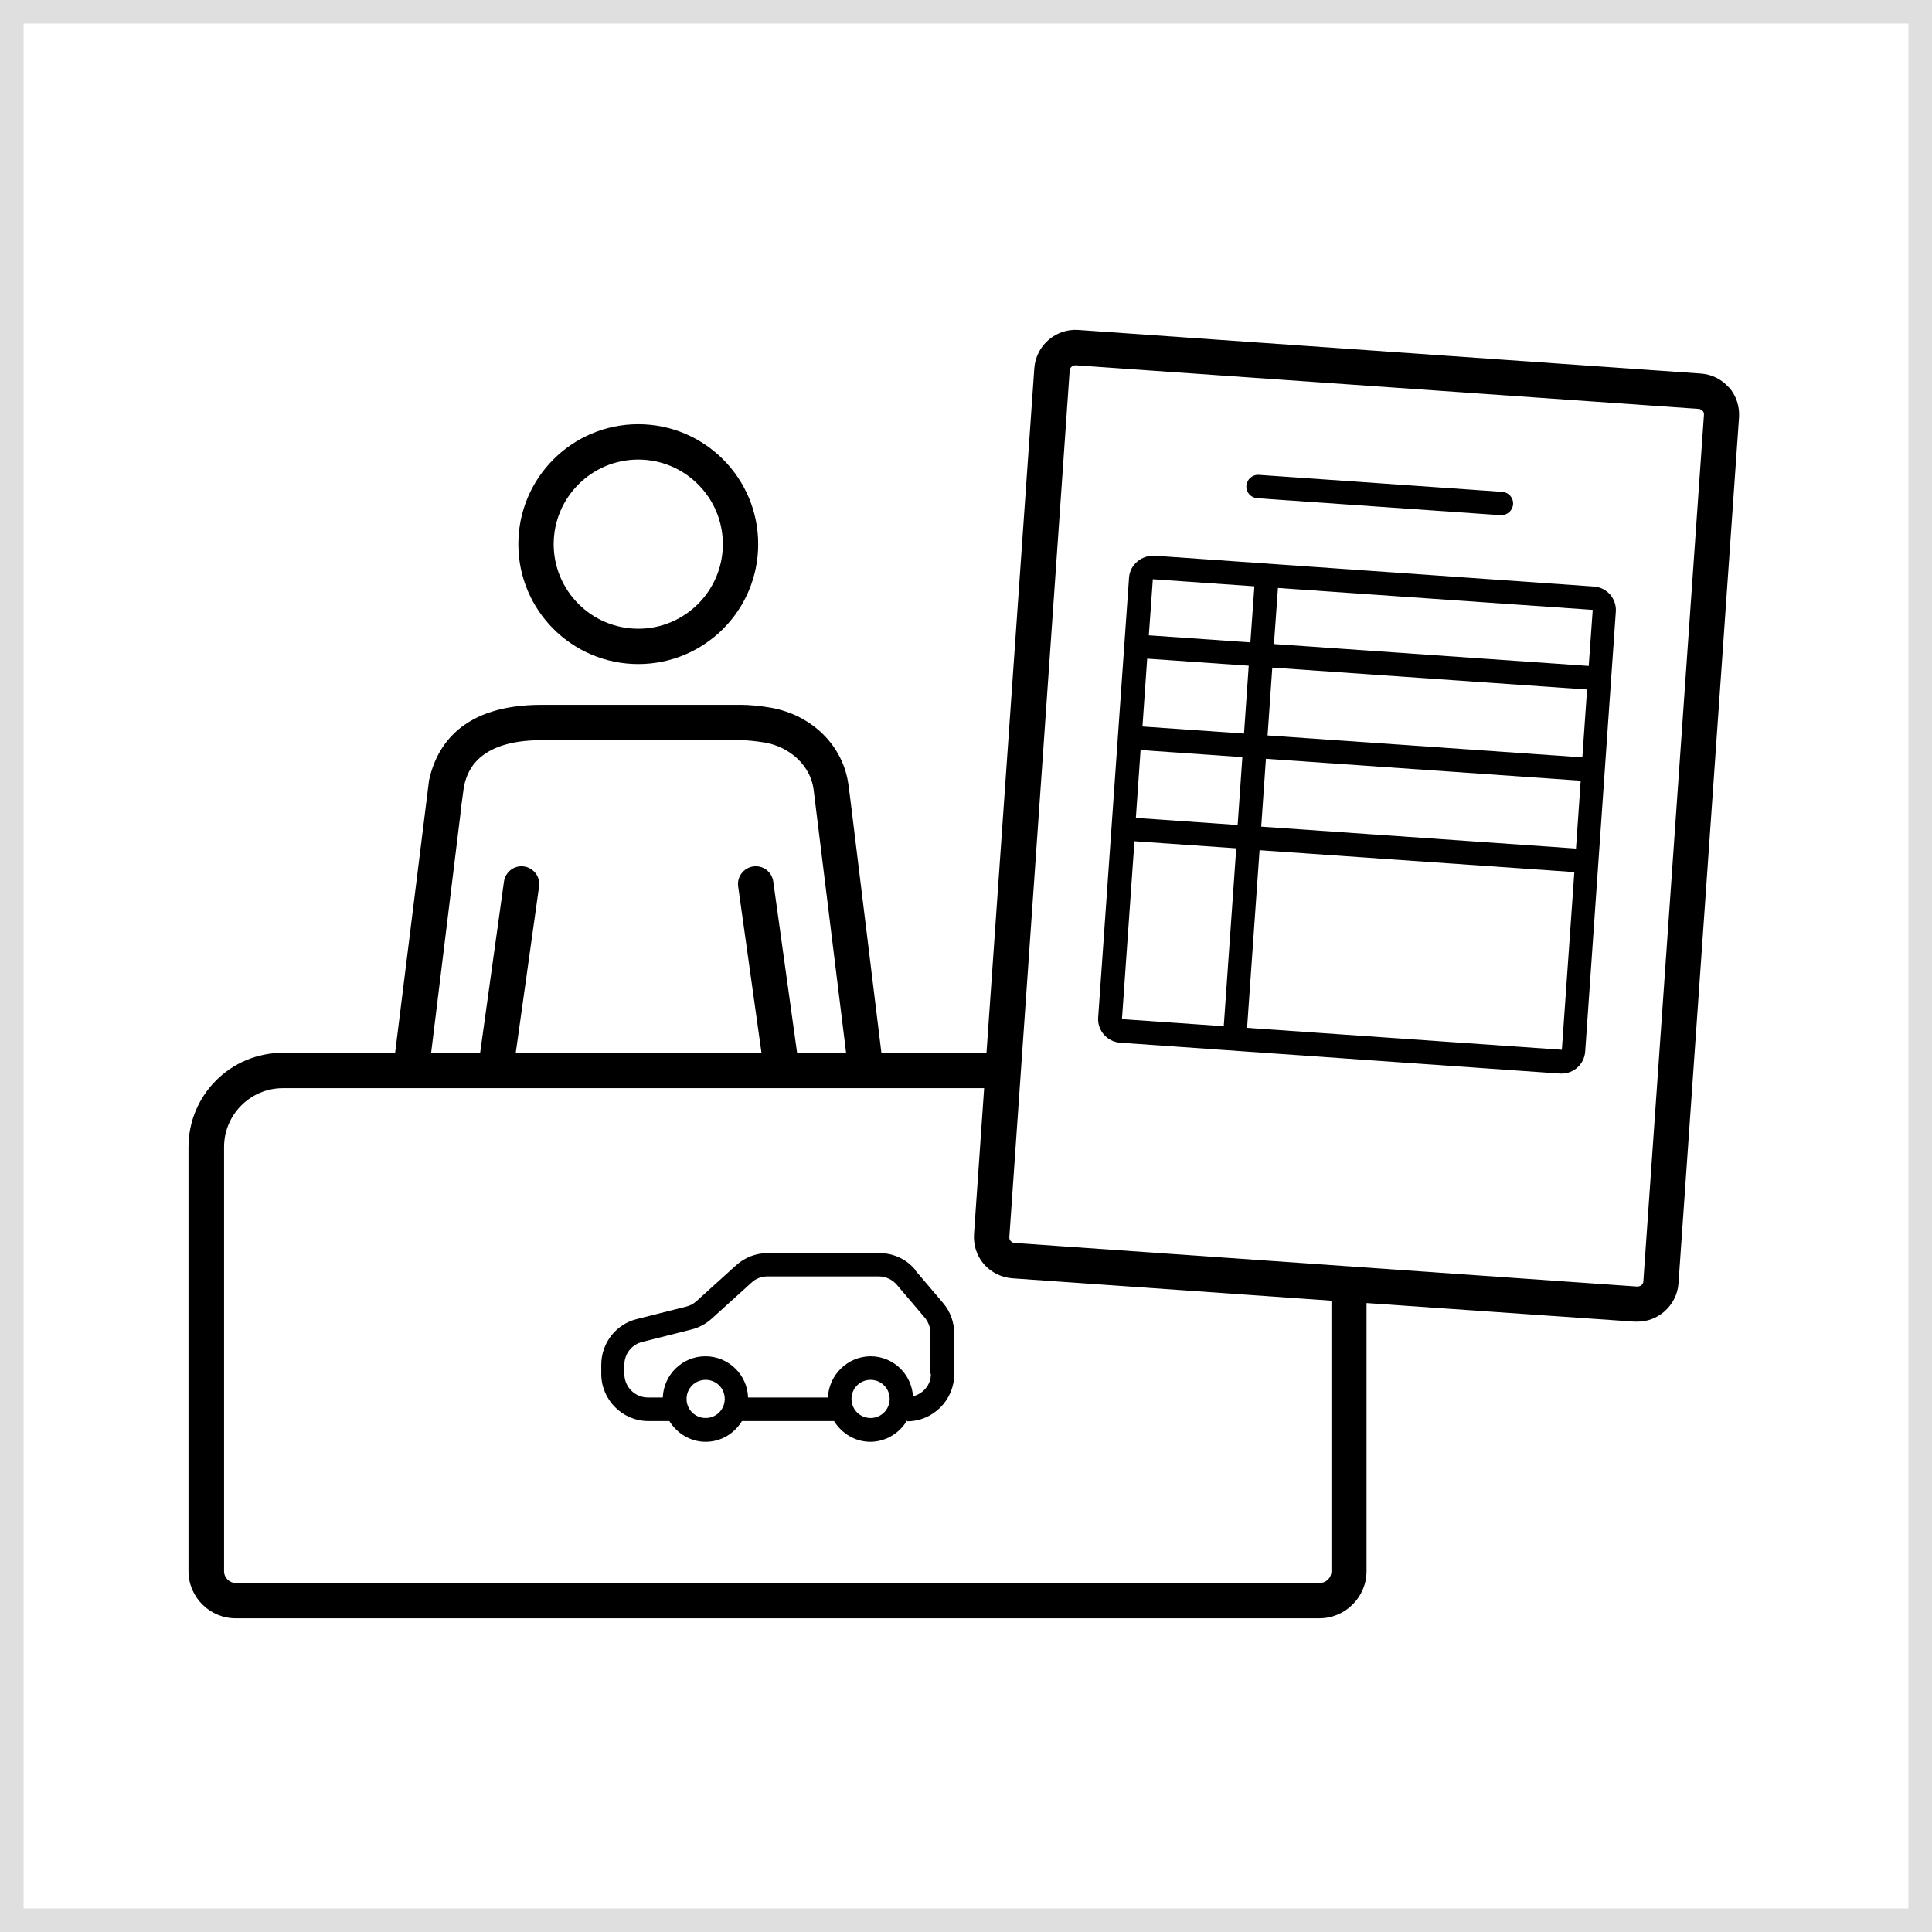
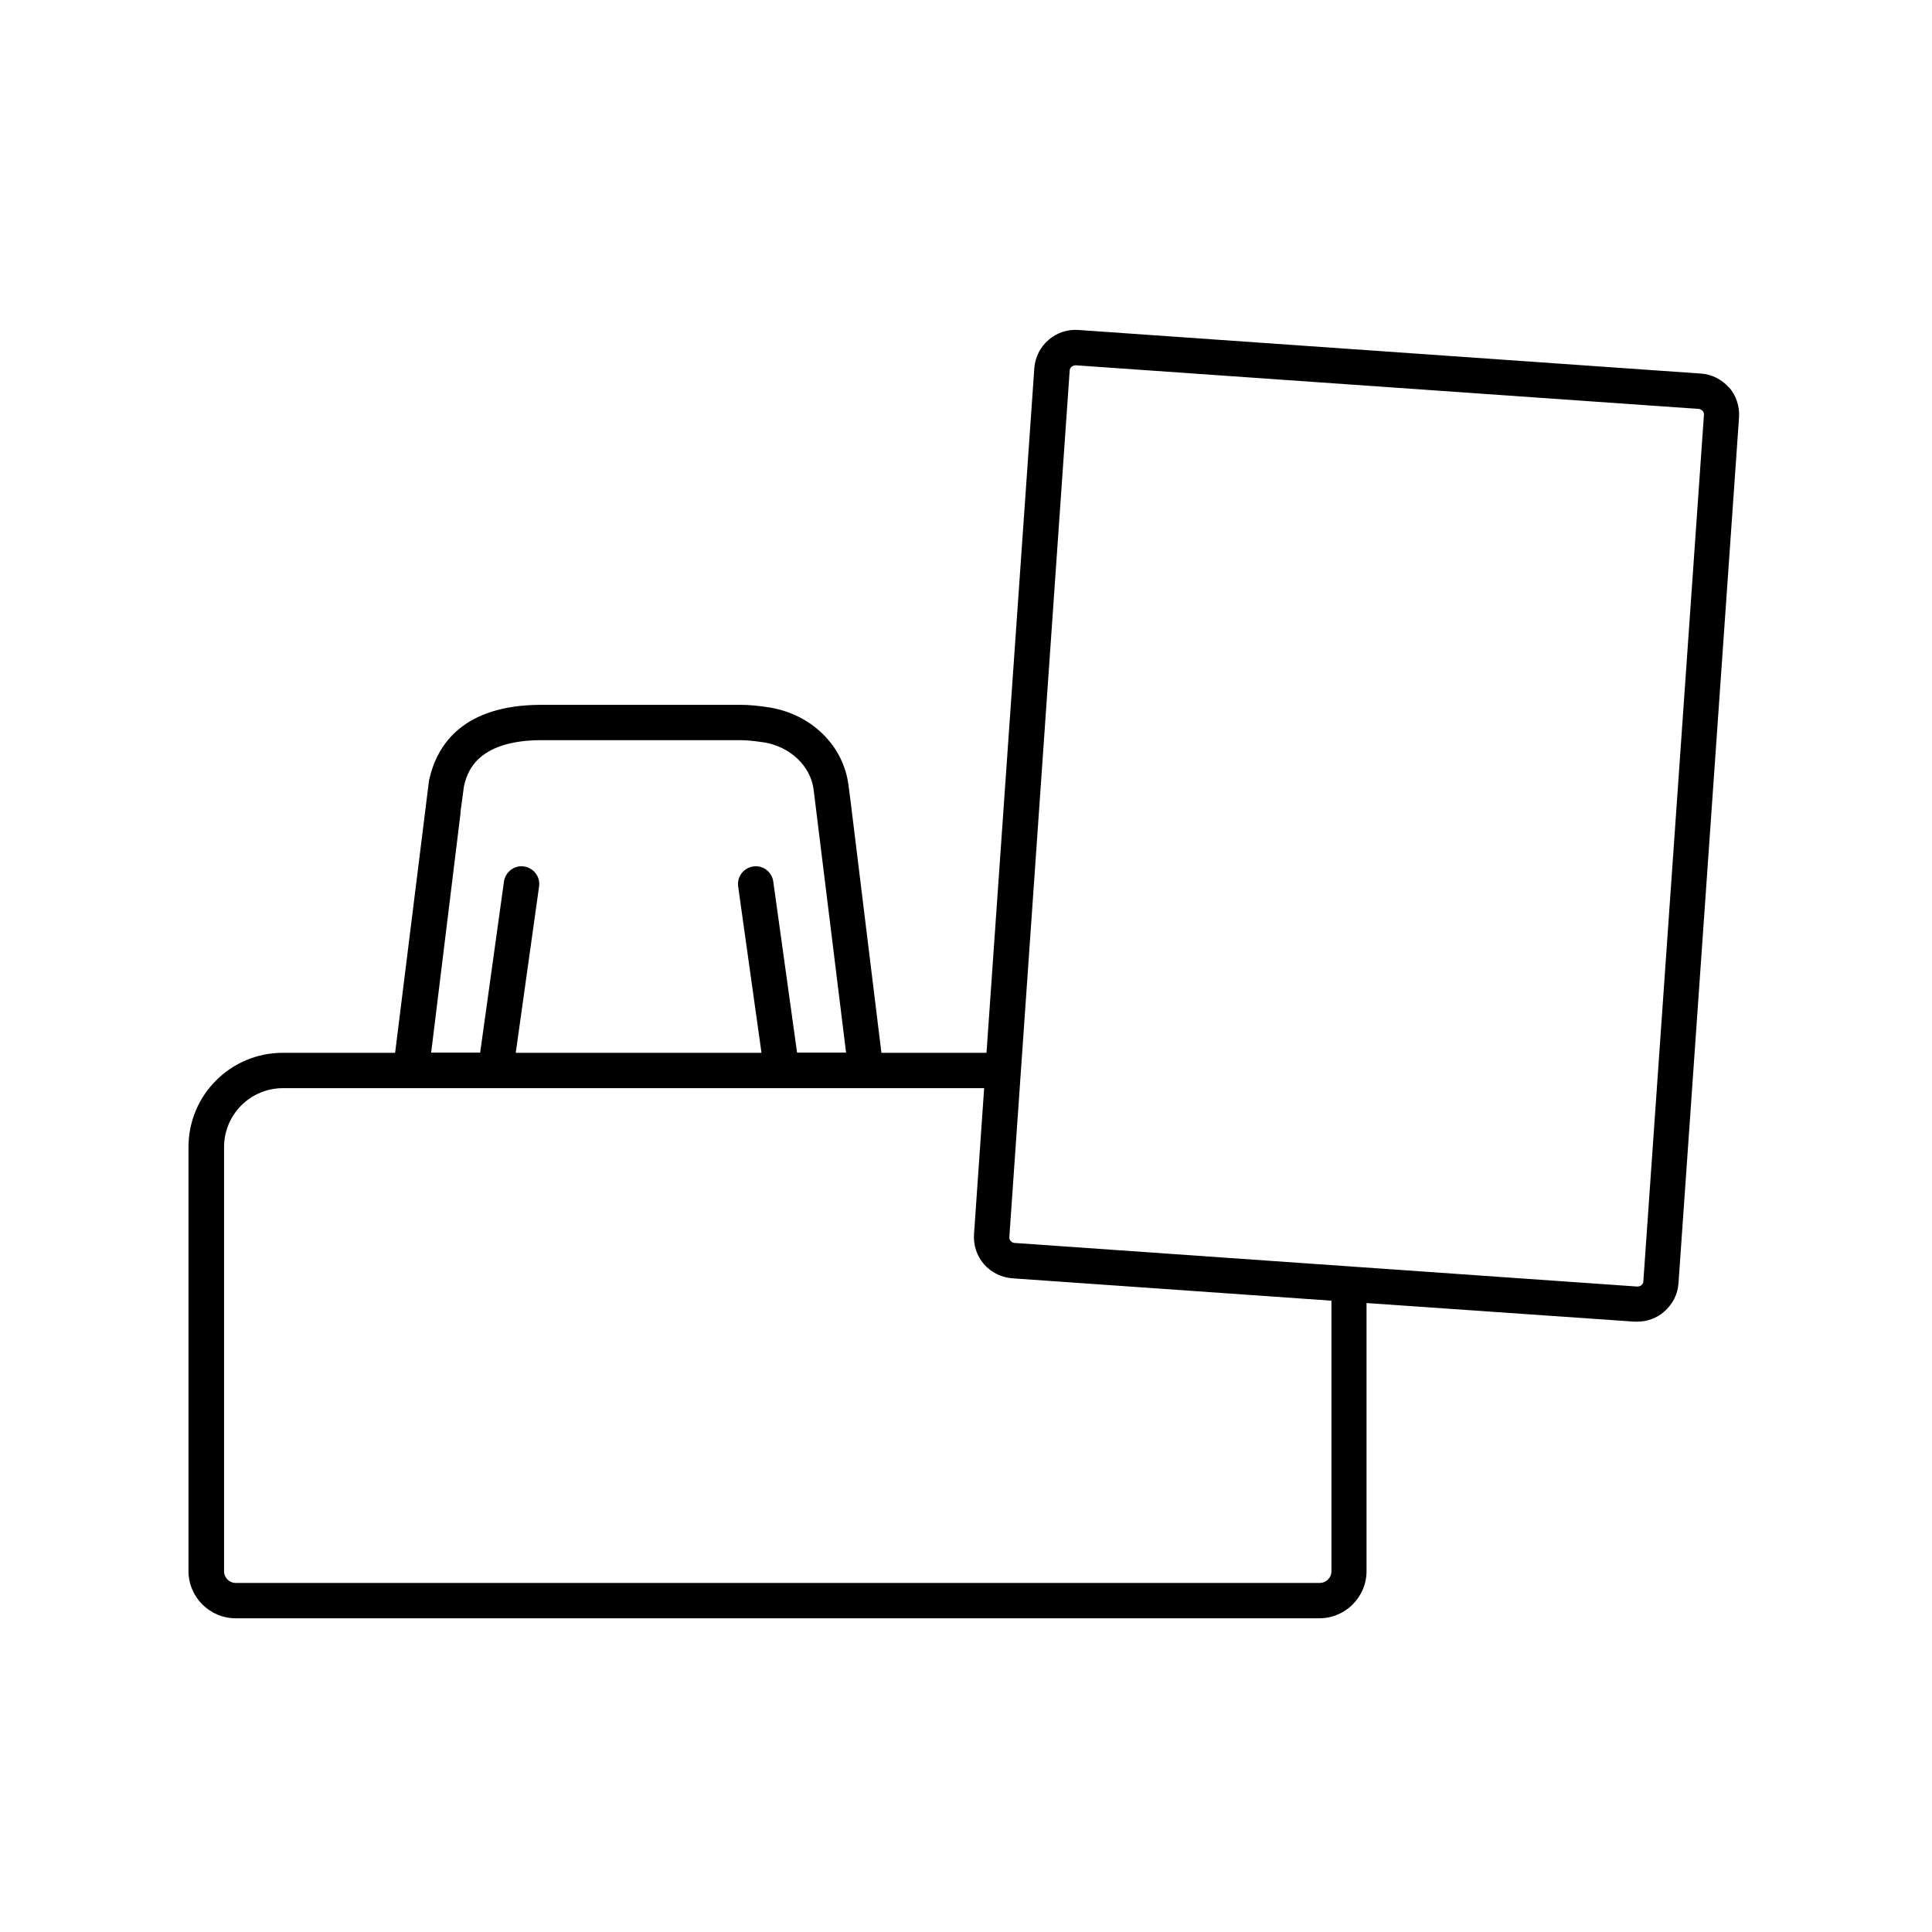
<svg xmlns="http://www.w3.org/2000/svg" width="82" height="82" viewBox="0 0 82 82" fill="none">
-   <rect x="0.5" y="0.5" width="81" height="81" stroke="#DFDFDF" />
-   <path d="M27.09 28.185C29.9 28.185 32.18 25.905 32.18 23.095C32.18 20.285 29.9 18.005 27.09 18.005C24.28 18.005 22 20.285 22 23.095C22 25.905 24.28 28.185 27.09 28.185ZM27.09 19.505C29.07 19.505 30.68 21.115 30.68 23.095C30.68 25.075 29.07 26.685 27.09 26.685C25.11 26.685 23.5 25.075 23.5 23.095C23.5 21.115 25.11 19.505 27.09 19.505Z" fill="black" />
-   <path d="M38.84 53.885C38.46 53.435 37.91 53.185 37.32 53.185H32.59C32.09 53.185 31.62 53.365 31.25 53.695L29.56 55.225C29.44 55.335 29.29 55.415 29.13 55.455L27.03 55.985C26.14 56.205 25.52 57.005 25.52 57.925V58.315C25.52 59.415 26.42 60.315 27.52 60.315H28.41C28.73 60.835 29.3 61.195 29.95 61.195C30.6 61.195 31.17 60.845 31.49 60.315H35.4C35.72 60.835 36.29 61.195 36.94 61.195C37.59 61.195 38.19 60.825 38.5 60.285V60.325C39.6 60.325 40.5 59.425 40.5 58.325V56.595C40.5 56.115 40.33 55.655 40.02 55.295L38.83 53.895L38.84 53.885ZM29.95 60.185C29.5 60.185 29.14 59.825 29.14 59.375C29.14 58.925 29.5 58.565 29.95 58.565C30.4 58.565 30.76 58.925 30.76 59.375C30.76 59.825 30.4 60.185 29.95 60.185ZM36.95 60.185C36.5 60.185 36.14 59.825 36.14 59.375C36.14 58.925 36.5 58.565 36.95 58.565C37.4 58.565 37.76 58.925 37.76 59.375C37.76 59.825 37.4 60.185 36.95 60.185ZM39.51 58.315C39.51 58.785 39.18 59.155 38.75 59.265C38.69 58.315 37.91 57.565 36.95 57.565C35.99 57.565 35.18 58.345 35.14 59.315H31.75C31.72 58.345 30.92 57.565 29.94 57.565C28.96 57.565 28.17 58.345 28.13 59.315H27.5C26.95 59.315 26.5 58.865 26.5 58.315V57.925C26.5 57.465 26.81 57.065 27.26 56.955L29.36 56.425C29.67 56.345 29.97 56.185 30.21 55.965L31.9 54.435C32.08 54.265 32.32 54.175 32.57 54.175H37.3C37.59 54.175 37.87 54.305 38.06 54.525L39.25 55.925C39.4 56.105 39.49 56.335 39.49 56.575V58.305L39.51 58.315Z" fill="black" />
  <path d="M73.39 16.455C73.08 16.105 72.66 15.885 72.19 15.855L45.77 14.005C44.81 13.935 43.97 14.665 43.9 15.625L41.87 44.685H37.41L36.09 33.915L36.01 33.305C35.79 31.655 34.47 30.345 32.71 30.035C32.24 29.955 31.79 29.915 31.43 29.915H22.99C19.63 29.915 18.54 31.625 18.21 33.115L16.77 44.685H12C9.79 44.685 8 46.475 8 48.685V66.685C8 67.785 8.9 68.685 10 68.685H56C57.1 68.685 58 67.785 58 66.685V55.305L69.37 56.095C69.37 56.095 69.45 56.095 69.5 56.095C69.92 56.095 70.32 55.945 70.64 55.665C70.99 55.355 71.21 54.935 71.24 54.465L73.81 17.715C73.84 17.245 73.69 16.795 73.39 16.445V16.455ZM19.54 34.495L19.69 33.385C19.8 32.895 20.13 31.415 22.99 31.415H31.43C31.71 31.415 32.07 31.455 32.46 31.515C33.55 31.705 34.4 32.515 34.53 33.495L35.91 44.675H33.83L32.82 37.415C32.76 37.005 32.39 36.715 31.97 36.775C31.56 36.835 31.27 37.215 31.33 37.625L32.32 44.685H21.89L22.88 37.625C22.94 37.215 22.65 36.835 22.24 36.775C21.83 36.715 21.45 37.005 21.39 37.415L20.38 44.675H18.3L19.55 34.485L19.54 34.495ZM56.51 66.685C56.51 66.965 56.29 67.185 56.01 67.185H10.01C9.73 67.185 9.51 66.965 9.51 66.685V48.685C9.51 47.305 10.63 46.185 12.01 46.185H41.77L41.34 52.385C41.31 52.855 41.46 53.305 41.76 53.655C42.07 54.005 42.49 54.215 42.96 54.255L56.51 55.205V66.695V66.685ZM69.75 54.375C69.75 54.465 69.69 54.525 69.67 54.545C69.64 54.575 69.56 54.605 69.49 54.605L43.07 52.755C42.98 52.755 42.93 52.705 42.9 52.675C42.87 52.645 42.83 52.585 42.84 52.495L45.4 15.735C45.4 15.605 45.52 15.505 45.65 15.505H45.67L72.09 17.355C72.18 17.355 72.23 17.415 72.26 17.435C72.29 17.455 72.33 17.525 72.32 17.615L69.75 54.365V54.375Z" fill="black" />
-   <path d="M67.66 24.895L48.99 23.585C48.45 23.565 47.96 23.965 47.92 24.515L46.61 43.185C46.57 43.735 46.99 44.215 47.54 44.255L66.21 45.565C66.21 45.565 66.26 45.565 66.28 45.565C66.8 45.565 67.24 45.165 67.28 44.635L68.58 25.965C68.6 25.695 68.51 25.435 68.34 25.235C68.16 25.035 67.92 24.915 67.66 24.895ZM52.8 31.135L48.49 30.835L48.69 27.955L53 28.255L52.8 31.135ZM54 28.335L67.36 29.265L67.16 32.145L53.8 31.215L54 28.335ZM48.42 31.835L52.73 32.135L52.53 35.015L48.21 34.715L48.41 31.835H48.42ZM53.73 32.205L67.09 33.135L66.89 36.015L53.53 35.085L53.73 32.205ZM67.43 28.265L54.07 27.335L54.24 24.955L67.6 25.885L67.43 28.265ZM53.24 24.885L53.07 27.265L48.76 26.965L48.93 24.585L53.24 24.885ZM48.15 35.705L52.47 36.005L51.94 43.555L47.62 43.255L48.15 35.705ZM66.29 44.555L52.93 43.625L53.46 36.085L66.82 37.015L66.29 44.555Z" fill="black" />
-   <path d="M53.35 21.145L63.68 21.865C63.68 21.865 63.7 21.865 63.72 21.865C63.98 21.865 64.2 21.665 64.22 21.405C64.24 21.125 64.03 20.895 63.76 20.875L53.43 20.155C53.16 20.135 52.92 20.345 52.9 20.615C52.88 20.895 53.09 21.125 53.36 21.145H53.35Z" fill="black" />
</svg>